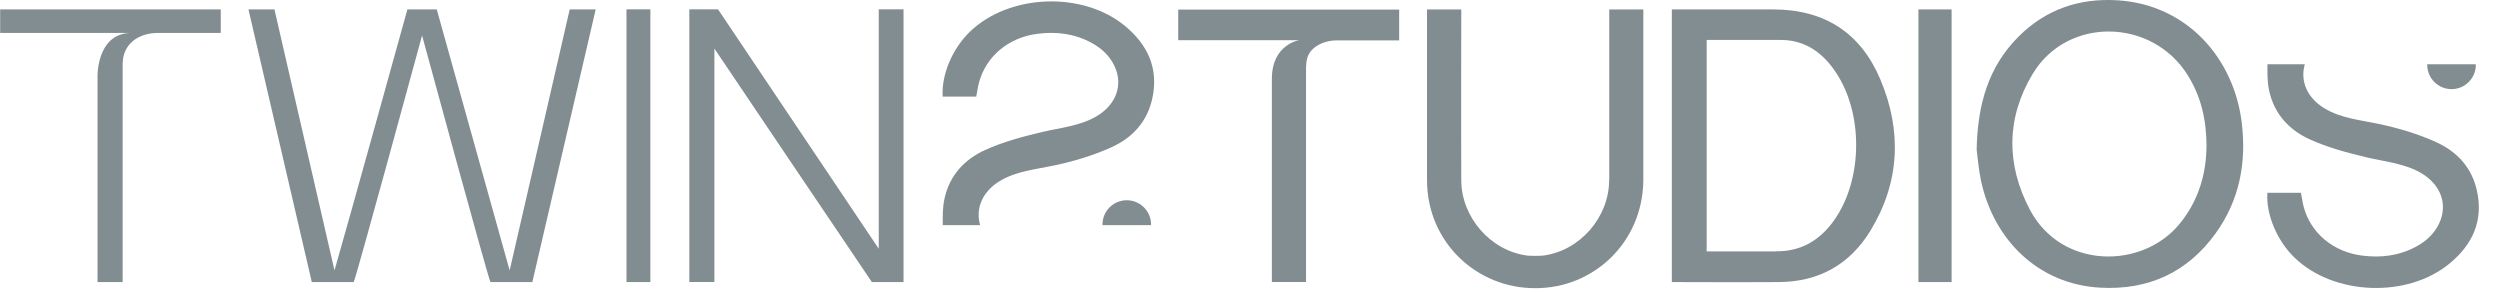
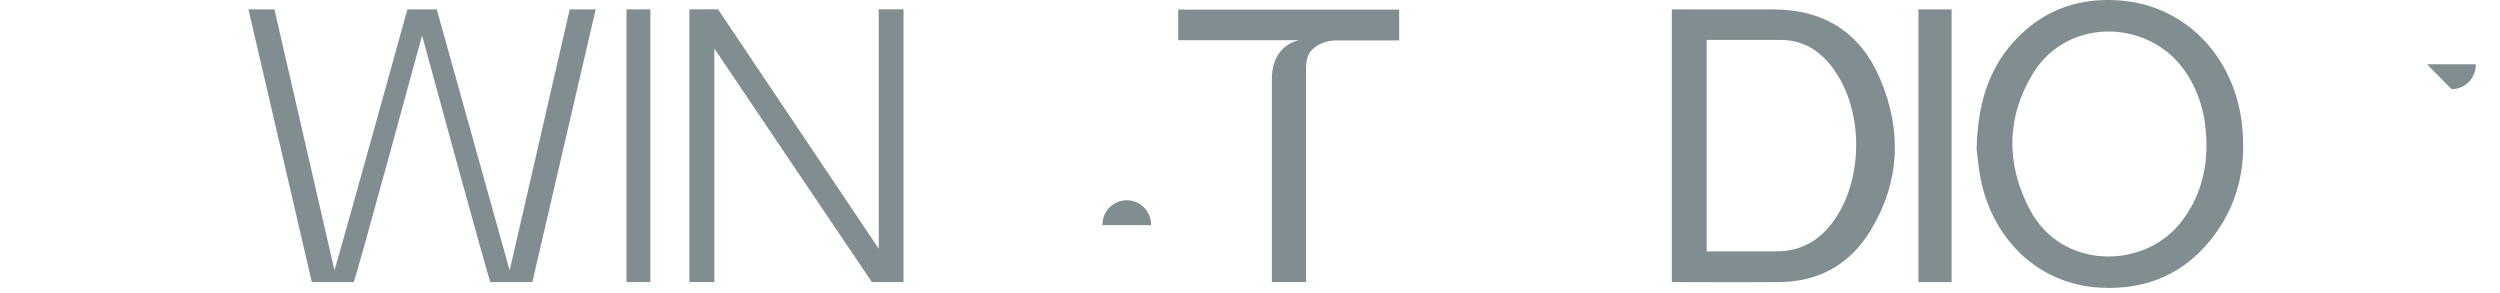
<svg xmlns="http://www.w3.org/2000/svg" width="94" height="11" viewBox="0 0 94 11" fill="none">
  <path d="M33.973 10.606H32.783C32.783 10.606 27.235 2.391 26.861 1.826V10.603H25.919V0.351H26.998L33.041 9.353V0.351H33.973V10.603V10.606Z" fill="#828D91" />
-   <path d="M0 0.354H8.301V1.239H5.913C5.18 1.249 4.612 1.674 4.612 2.403V10.606H3.667C3.667 10.495 3.667 2.866 3.667 2.866C3.667 2.866 3.632 1.302 4.872 1.239H0.006V0.354H0Z" fill="#828D91" />
  <path d="M23.556 0.351H24.454V10.606H23.556V0.351Z" fill="#828D91" />
  <path d="M74.322 5.623C74.357 3.894 74.779 2.492 75.902 1.372C76.926 0.348 78.189 -0.077 79.619 0.011C82.233 0.173 83.994 2.191 84.289 4.608C84.473 6.115 84.206 7.529 83.308 8.773C82.246 10.248 80.771 10.917 78.963 10.816C76.644 10.689 74.953 9.02 74.481 6.771C74.389 6.337 74.36 5.889 74.322 5.623ZM82.966 5.528C82.966 4.49 82.753 3.621 82.259 2.828C80.917 0.678 77.738 0.617 76.435 2.768C75.432 4.424 75.423 6.184 76.327 7.891C77.516 10.134 80.555 10.134 81.96 8.408C82.671 7.539 82.953 6.524 82.963 5.528H82.966Z" fill="#828D91" />
  <path d="M62.861 0.354H66.661C68.609 0.354 69.957 1.236 70.696 2.974C71.518 4.909 71.439 6.854 70.328 8.674C69.558 9.94 68.39 10.597 66.89 10.606C65.627 10.616 62.953 10.606 62.861 10.606V0.354ZM66.785 9.448C67.661 9.458 68.346 9.084 68.872 8.405C70.002 6.946 70.103 4.465 69.107 2.844C68.625 2.064 67.965 1.525 67.01 1.502H64.171V9.452H66.788L66.785 9.448Z" fill="#828D91" />
  <path d="M44.304 0.36H52.609V1.518H50.252C49.919 1.521 49.535 1.639 49.31 1.896C49.142 2.086 49.113 2.311 49.107 2.549V10.603H47.822V2.965C47.822 1.661 48.85 1.512 48.85 1.512H44.301V0.357L44.304 0.36Z" fill="#828D91" />
  <path d="M73.38 10.606H72.133V0.354H73.38V10.606Z" fill="#828D91" />
-   <path d="M60.504 6.781C60.498 8.17 59.407 9.429 58.024 9.61C57.922 9.623 57.526 9.623 57.424 9.61C56.041 9.429 54.95 8.17 54.944 6.781C54.934 4.716 54.944 0.443 54.944 0.357H53.656V6.79C53.665 9.122 55.537 10.841 57.719 10.835C57.719 10.835 57.722 10.835 57.726 10.835C57.729 10.835 57.729 10.835 57.732 10.835C59.914 10.841 61.761 9.122 61.789 6.79C61.789 6.79 61.792 0.424 61.789 0.357H60.508V6.781H60.504Z" fill="#828D91" />
  <path d="M21.421 0.354L19.163 10.168L16.422 0.354H15.318C15.318 0.354 13.167 8.119 12.577 10.168C11.825 6.898 10.319 0.354 10.319 0.354H9.342L11.724 10.606H13.297C13.348 10.606 15.86 1.366 15.87 1.334C15.879 1.366 18.392 10.606 18.442 10.606H20.016L22.398 0.354H21.421Z" fill="#828D91" />
  <path d="M43.28 8.443C43.28 7.938 42.871 7.529 42.366 7.529C41.862 7.529 41.453 7.938 41.453 8.443C41.453 8.449 41.453 8.459 41.453 8.465H43.277C43.277 8.465 43.277 8.449 43.277 8.443H43.28Z" fill="#828D91" />
-   <path d="M41.811 5.528C41.117 5.845 40.377 6.064 39.632 6.222C38.934 6.372 38.217 6.429 37.589 6.809C36.945 7.199 36.669 7.831 36.853 8.465H35.448C35.448 8.138 35.435 7.818 35.515 7.46C35.705 6.6 36.257 5.997 37.031 5.645C37.719 5.331 38.452 5.138 39.185 4.963C39.873 4.801 40.638 4.732 41.25 4.36C41.967 3.926 42.233 3.199 41.913 2.502C41.732 2.102 41.424 1.82 41.047 1.613C40.406 1.264 39.721 1.179 39.007 1.271C37.925 1.407 37.072 2.115 36.809 3.111C36.764 3.282 36.742 3.46 36.707 3.631H35.445C35.391 2.809 35.813 1.82 36.479 1.182C37.964 -0.236 40.717 -0.334 42.3 0.976C43.163 1.69 43.575 2.587 43.324 3.713C43.134 4.576 42.582 5.176 41.808 5.528H41.811Z" fill="#828D91" />
-   <path d="M93.091 2.438C93.091 2.943 92.682 3.352 92.178 3.352C91.673 3.352 91.264 2.943 91.264 2.438C91.264 2.432 91.264 2.422 91.264 2.416H93.088C93.088 2.416 93.088 2.432 93.088 2.438H93.091Z" fill="#828D91" />
-   <path d="M91.619 5.353C90.925 5.036 90.186 4.817 89.44 4.659C88.742 4.51 88.025 4.452 87.397 4.072C86.753 3.682 86.477 3.05 86.661 2.416H85.256C85.256 2.743 85.243 3.063 85.323 3.422C85.513 4.281 86.065 4.884 86.839 5.236C87.527 5.55 88.26 5.744 88.993 5.918C89.681 6.08 90.446 6.15 91.058 6.521C91.775 6.955 92.041 7.682 91.721 8.38C91.54 8.779 91.232 9.062 90.855 9.268C90.214 9.617 89.529 9.702 88.815 9.61C87.734 9.474 86.88 8.767 86.617 7.771C86.573 7.599 86.55 7.422 86.515 7.25H85.253C85.199 8.072 85.621 9.062 86.287 9.699C87.772 11.117 90.525 11.215 92.108 9.905C92.971 9.192 93.383 8.294 93.132 7.168C92.942 6.305 92.39 5.705 91.616 5.353H91.619Z" fill="#828D91" />
+   <path d="M93.091 2.438C93.091 2.943 92.682 3.352 92.178 3.352C91.264 2.432 91.264 2.422 91.264 2.416H93.088C93.088 2.416 93.088 2.432 93.088 2.438H93.091Z" fill="#828D91" />
</svg>